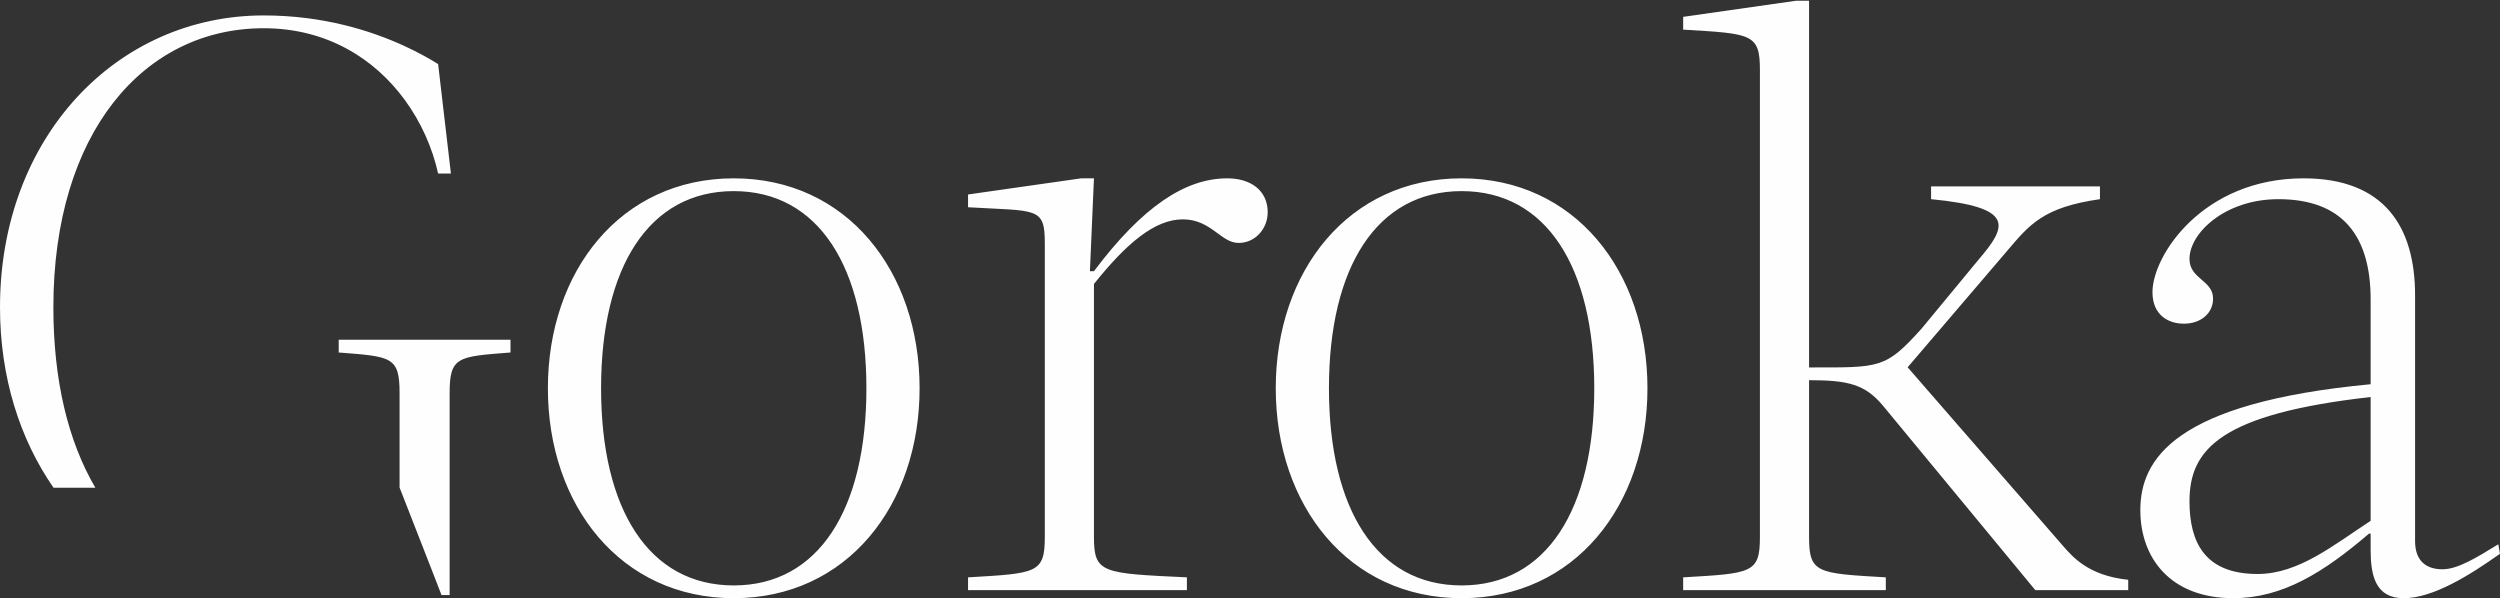
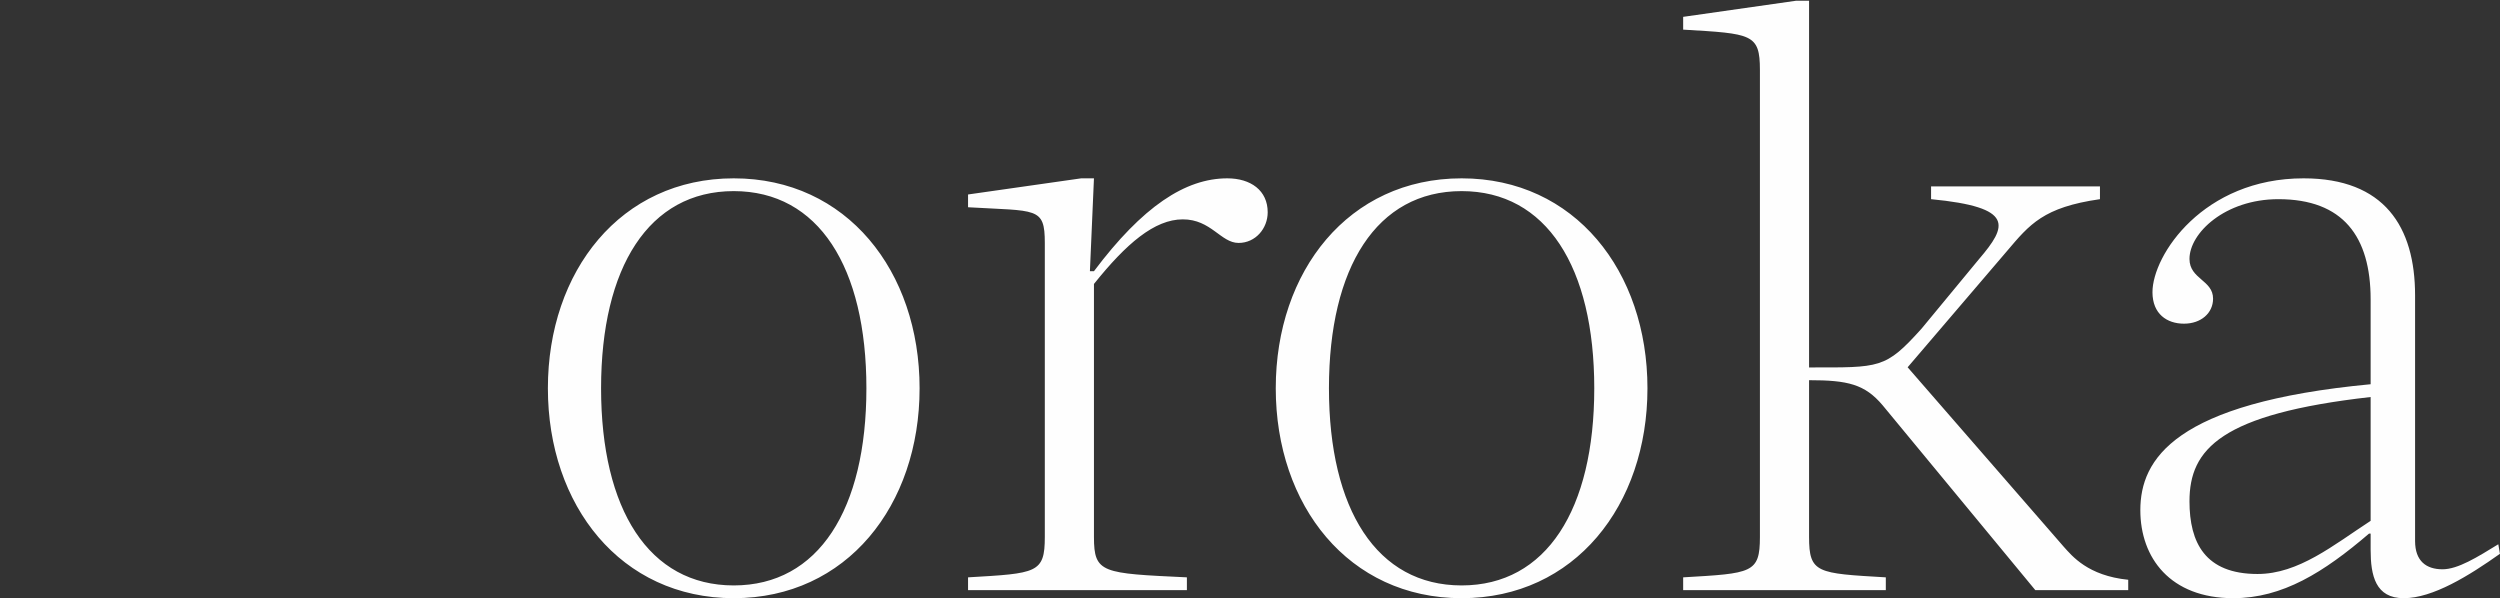
<svg xmlns="http://www.w3.org/2000/svg" width="911px" height="218px" viewBox="269 281 911 218" version="1.1">
  <rect x="269" y="281" width="911" height="218" fill="#333333" stroke="none" />
  <desc />
  <defs />
  <g id="logo" stroke="none" stroke-width="1" fill="none" fill-rule="evenodd" transform="translate(269, 281)">
    <path d="M863.858,189.792 C850.315,198.62 837.647,209.16 822.64,209.16 C803.495,209.16 797.846,197.68 797.846,182.674 C797.846,163.553 809.382,150.847 863.858,144.67 L863.858,189.792 Z M880.054,107.646 C880.054,82.642 868.86,64.985 839.416,64.985 C802.906,64.985 784.36,92.944 784.36,106.477 C784.36,114.421 789.658,117.947 795.839,117.947 C802.021,117.947 806.443,114.127 806.443,108.824 C806.443,102.058 797.846,101.715 797.846,94.35 C797.846,84.942 810.799,72.578 830.238,72.578 C853.786,72.578 863.858,86.168 863.858,109.119 L863.858,140.014 C792.311,146.78 779.938,167.374 779.938,185.915 C779.938,203.277 790.837,217.979 813.804,217.979 C831.76,217.979 846.777,208.57 863.268,194.448 L863.858,194.448 L863.858,200.331 C863.858,209.749 865.627,217.979 875.926,217.979 C886.531,217.979 899.779,209.749 910.972,201.804 L910.383,198.326 C902.727,203.03 895.661,207.449 890.059,207.449 C884.172,207.449 880.054,204.503 880.054,197.147 L880.054,107.646 Z M659.222,0.259 L654.562,0.259 L613.344,6.141 L613.344,10.798 C638.375,12.271 641.314,12.271 641.314,25.509 L641.314,195.674 C641.314,208.922 638.375,208.922 613.344,210.385 L613.344,215.042 L687.192,215.042 L687.192,210.385 C662.17,208.922 659.222,208.922 659.222,195.674 L659.222,138.541 C673.355,138.541 679.536,140.014 686.013,147.664 L741.668,215.042 L775.525,215.042 L775.525,211.269 C760.803,209.796 755.03,202.545 752.091,199.305 L695.143,133.837 L731.359,91.471 C739.604,81.759 744.607,75.524 765.225,72.578 L765.225,67.931 L703.683,67.931 L703.683,72.578 C734.307,75.524 731.473,82.348 721.163,94.407 L700.203,119.772 C686.955,134.483 685.138,133.894 659.222,133.894 L659.222,0.259 Z M532.61,69.642 C563.528,69.642 580.951,97.353 580.951,141.487 C580.951,185.62 563.528,213.331 532.61,213.331 C501.692,213.331 484.269,185.62 484.269,141.487 C484.269,97.353 501.692,69.642 532.61,69.642 L532.61,69.642 Z M532.61,217.979 C573.828,217.979 600.334,184.147 600.334,141.487 C600.334,98.827 573.828,64.985 532.61,64.985 C491.392,64.985 464.886,98.827 464.886,141.487 C464.886,184.147 491.392,217.979 532.61,217.979 L532.61,217.979 Z M352.758,215.042 L432.503,215.042 L432.503,210.385 C401.585,208.922 398.637,208.922 398.637,195.674 L398.637,103.474 C410.42,88.763 420.72,79.934 431.029,79.934 C441.338,79.934 444.867,88.525 451.343,88.525 C457.525,88.525 461.948,83.232 461.948,77.349 C461.948,69.404 455.766,64.985 447.225,64.985 C431.914,64.985 416.307,75.287 398.637,98.827 L397.163,98.827 L398.637,64.985 L393.986,64.985 L352.758,70.868 L352.758,75.524 C377.79,76.997 380.729,75.287 380.729,88.525 L380.729,195.674 C380.729,208.922 377.79,208.922 352.758,210.385 L352.758,215.042 Z M267.374,69.642 C298.292,69.642 315.715,97.353 315.715,141.487 C315.715,185.62 298.292,213.331 267.374,213.331 C236.456,213.331 219.033,185.62 219.033,141.487 C219.033,97.353 236.456,69.642 267.374,69.642 L267.374,69.642 Z M267.374,217.979 C308.592,217.979 335.098,184.147 335.098,141.487 C335.098,98.827 308.592,64.985 267.374,64.985 C226.156,64.985 199.65,98.827 199.65,141.487 C199.65,184.147 226.156,217.979 267.374,217.979 L267.374,217.979 Z" id="Fill-1" fill="#FEFEFE" />
-     <path d="M155.22,123.793 L154.336,123.793 L123.427,123.793 L123.427,128.449 C142.648,129.932 145.605,129.932 145.605,143.227 L145.605,177.657 L157.836,208.961 L160.889,216.849 L163.846,216.849 L163.846,182.485 L163.846,143.227 C163.846,129.932 166.804,129.932 186.025,128.449 L186.025,123.793 L155.22,123.793 Z" id="Fill-4" fill="#FEFEFE" />
-     <path d="M19.449,111.973 C19.449,48.453 52.326,10.288 96.084,10.288 C119.08,10.288 136.484,21.36 147.488,36.394 C153.47,44.557 157.569,53.87 159.651,63.231 L164.311,63.231 L159.651,23.346 C156.38,21.303 152.29,19.031 147.488,16.817 C134.962,11.03 117.473,5.622 96.084,5.622 C42.569,5.622 0,49.936 0,111.973 C0,137.537 7.256,160.05 19.506,177.736 L34.751,177.736 C24.737,160.668 19.449,138.383 19.449,111.973" id="Fill-6" fill="#FEFEFE" />
  </g>
</svg>